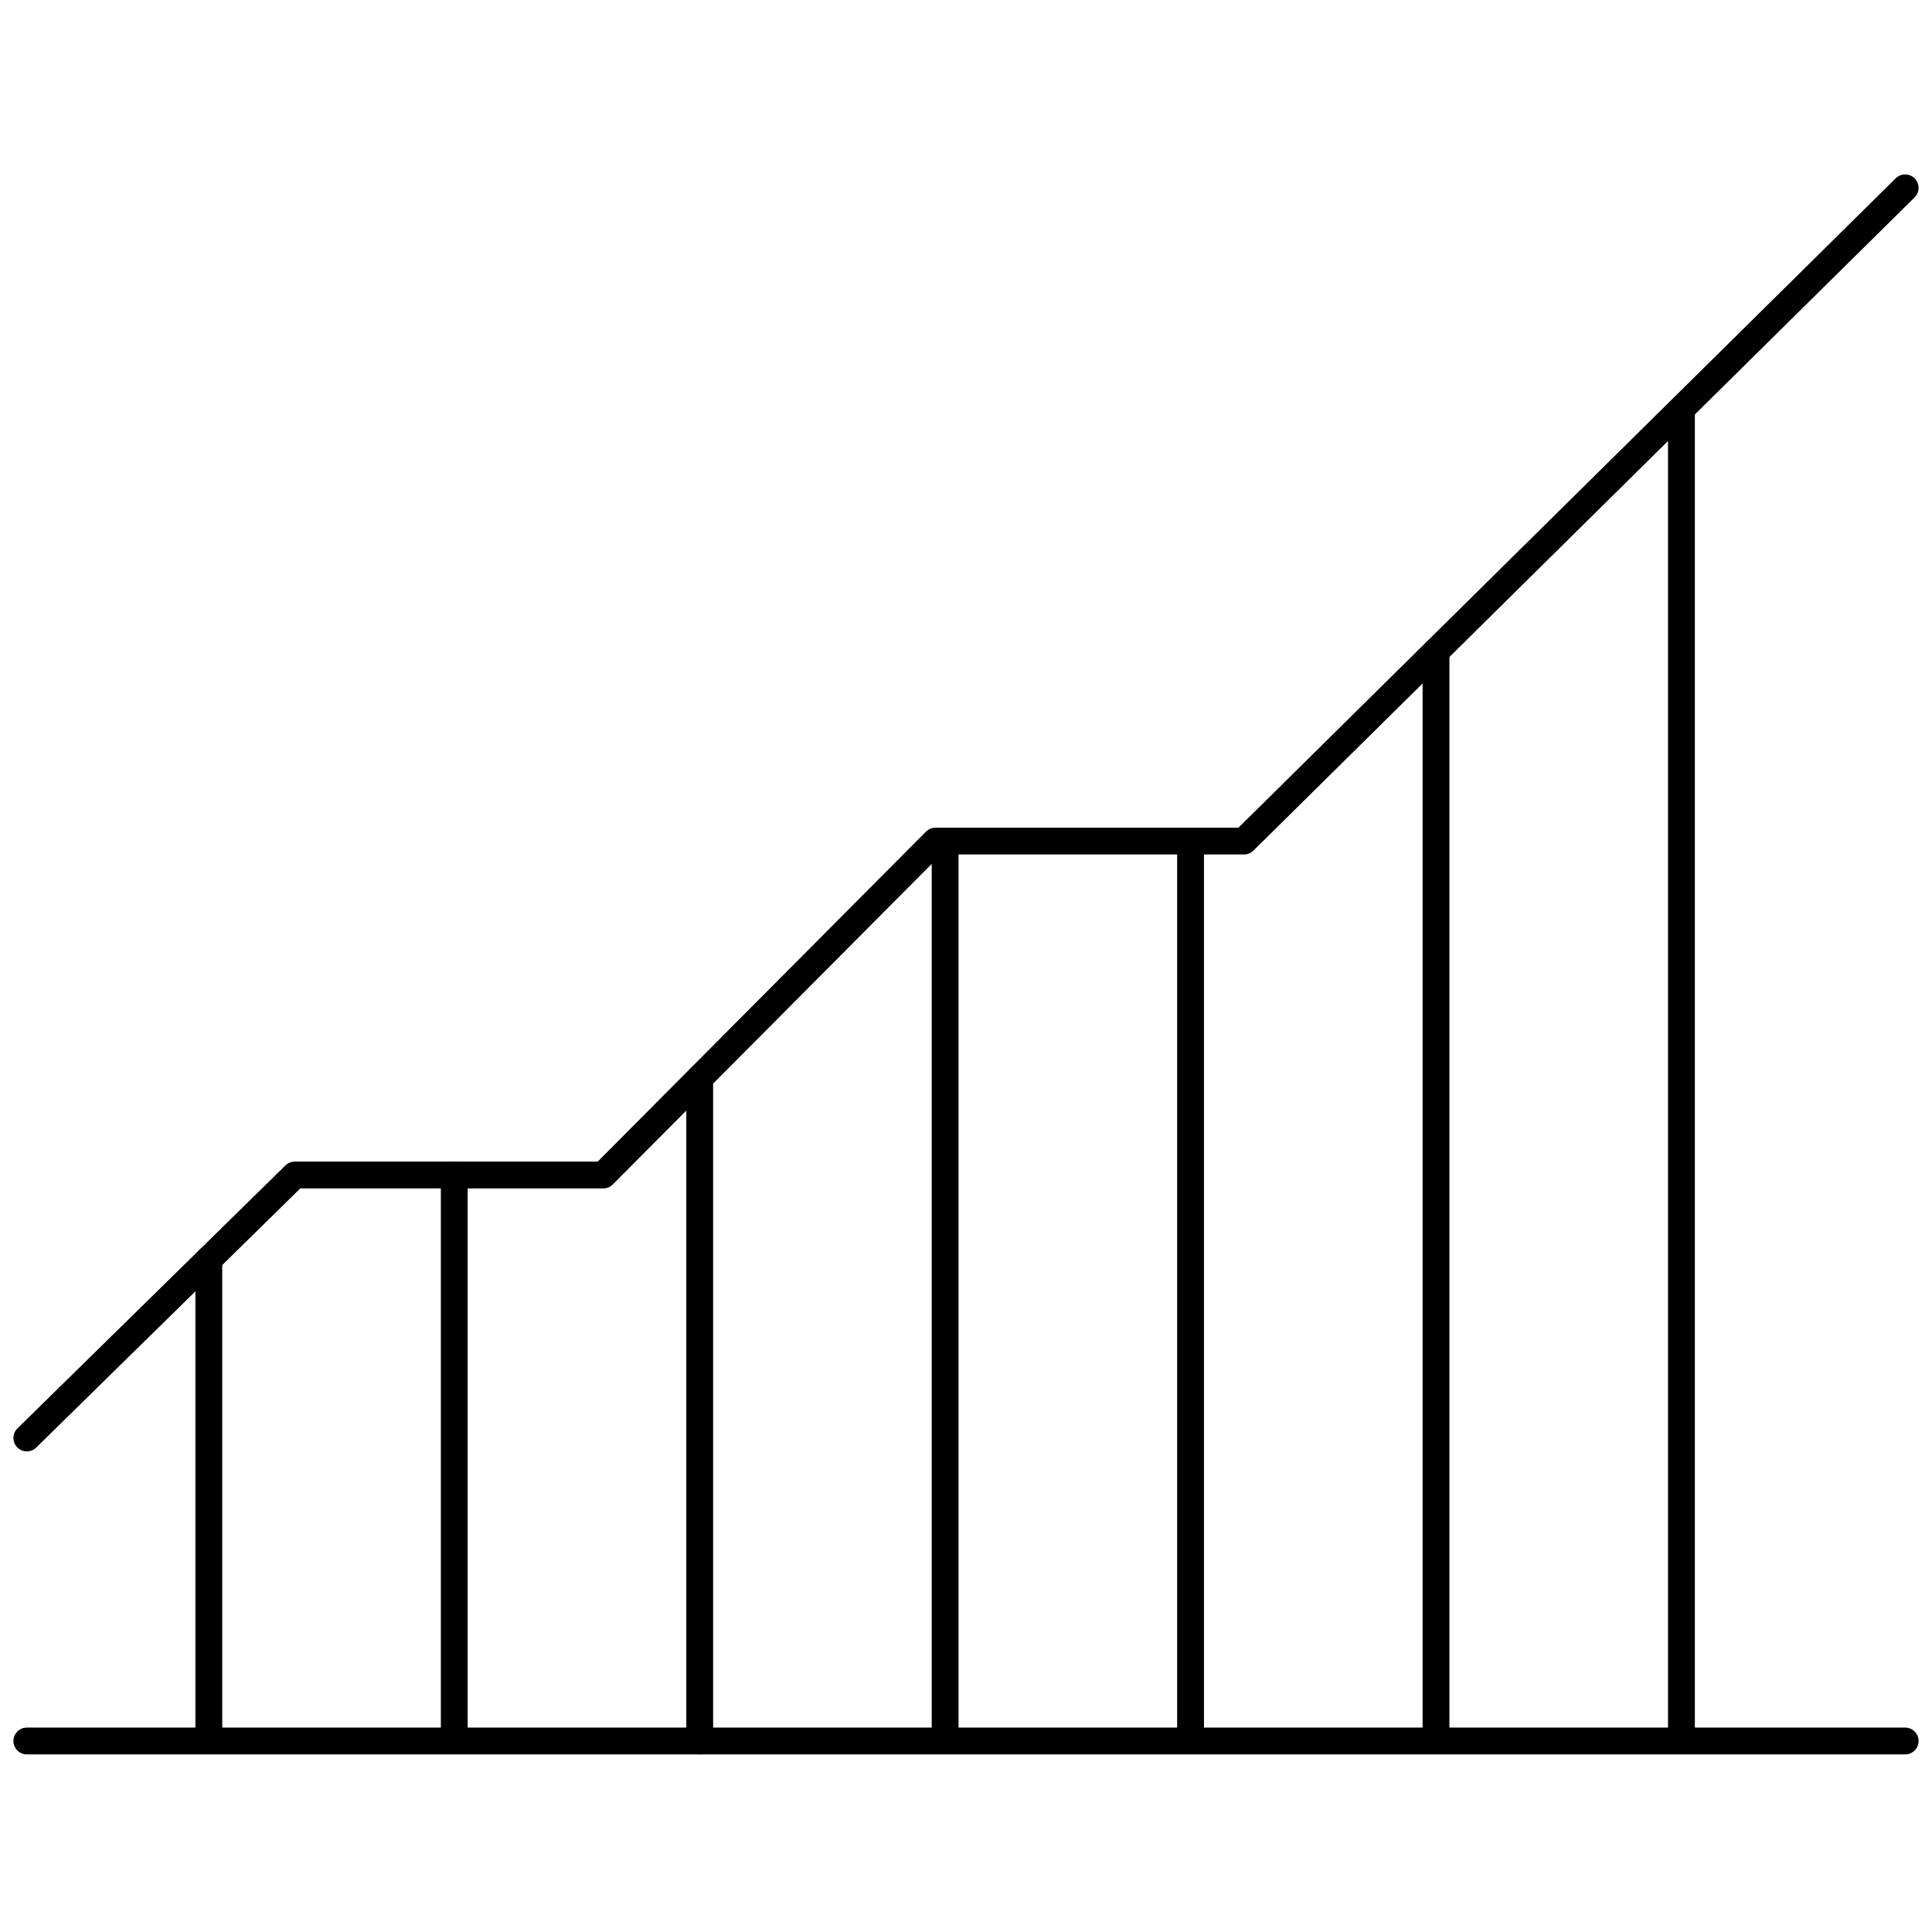
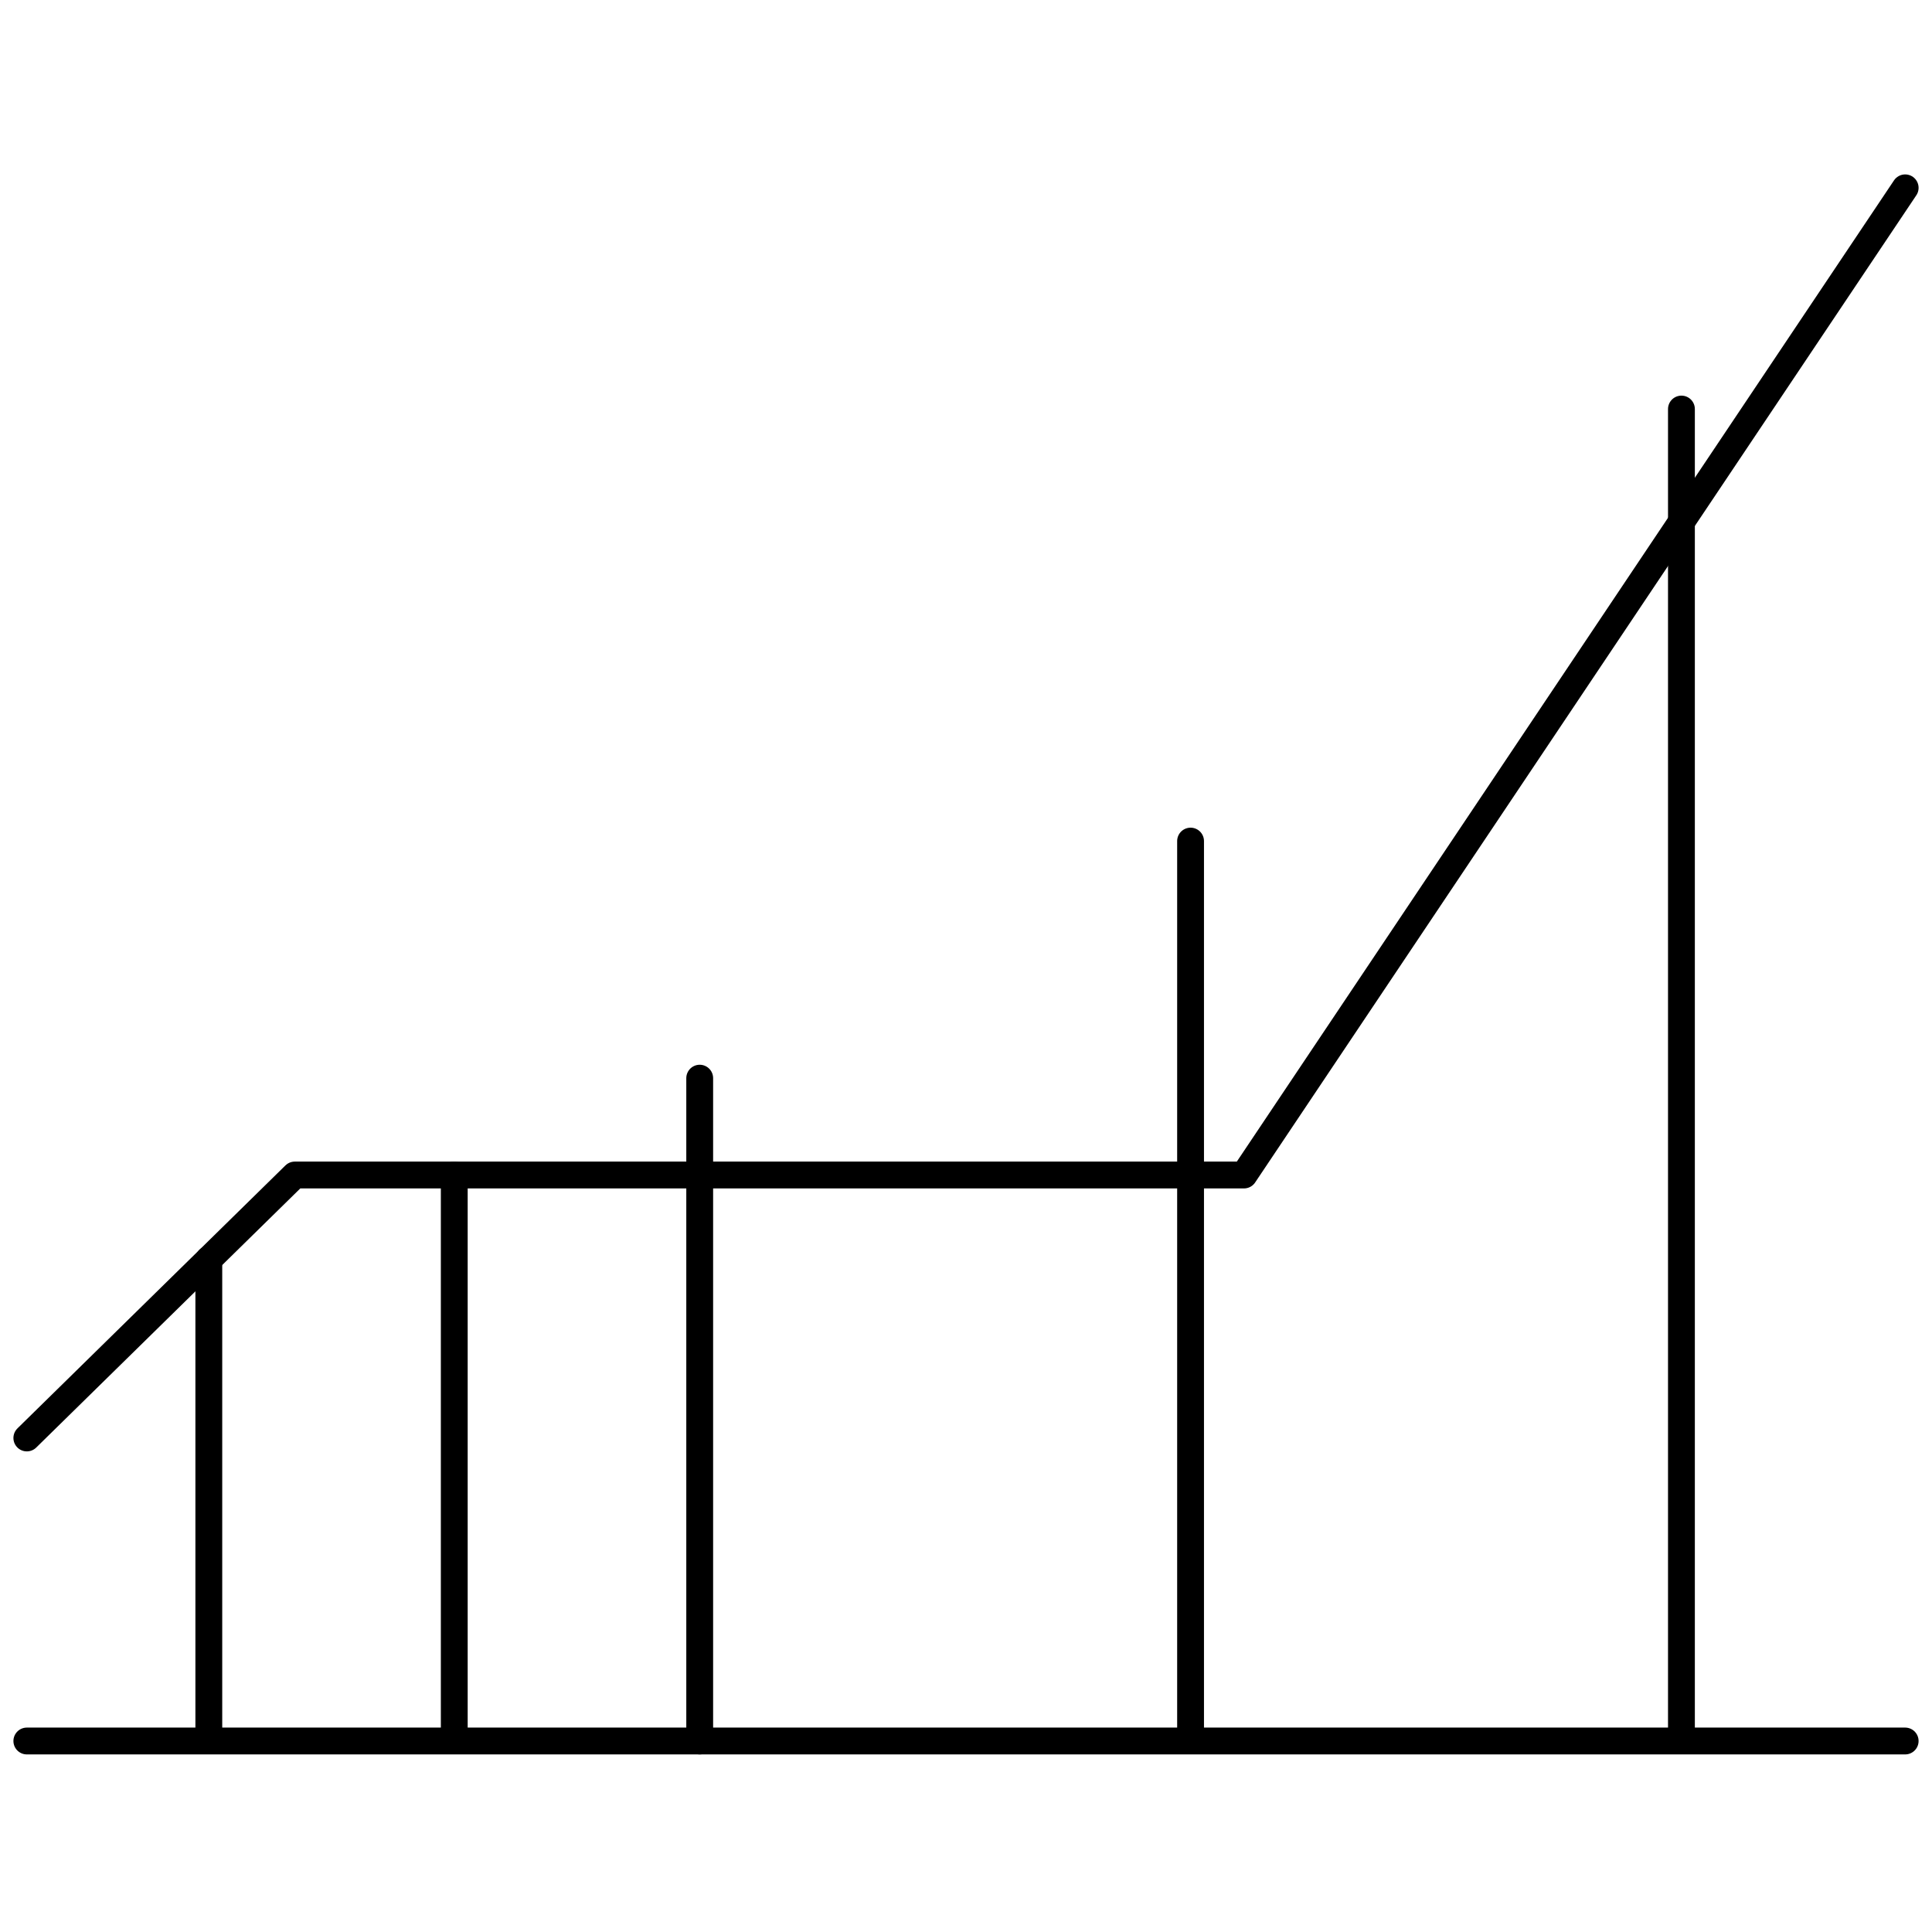
<svg xmlns="http://www.w3.org/2000/svg" width="72" height="72" viewBox="0 0 72 72" fill="none">
  <path d="M7.782 46.931V64.82" stroke="black" stroke-linecap="round" stroke-linejoin="round" />
  <path d="M16.929 43.789V64.82" stroke="black" stroke-linecap="round" stroke-linejoin="round" />
  <path d="M26.076 40.18V64.882" stroke="black" stroke-linecap="round" stroke-linejoin="round" />
  <path d="M44.369 31.345V64.82" stroke="black" stroke-linecap="round" stroke-linejoin="round" />
-   <path d="M35.222 31.345V64.82" stroke="black" stroke-linecap="round" stroke-linejoin="round" />
-   <path d="M53.516 24.282V64.82" stroke="black" stroke-linecap="round" stroke-linejoin="round" />
  <path d="M62.662 15.244V64.82" stroke="black" stroke-linecap="round" stroke-linejoin="round" />
-   <path d="M1 53.589L10.987 43.789H22.482L34.864 31.344H46.36L71 7" stroke="black" stroke-linecap="round" stroke-linejoin="round" />
+   <path d="M1 53.589L10.987 43.789H22.482H46.36L71 7" stroke="black" stroke-linecap="round" stroke-linejoin="round" />
  <path d="M1 64.882H71" stroke="black" stroke-linecap="round" stroke-linejoin="round" />
</svg>